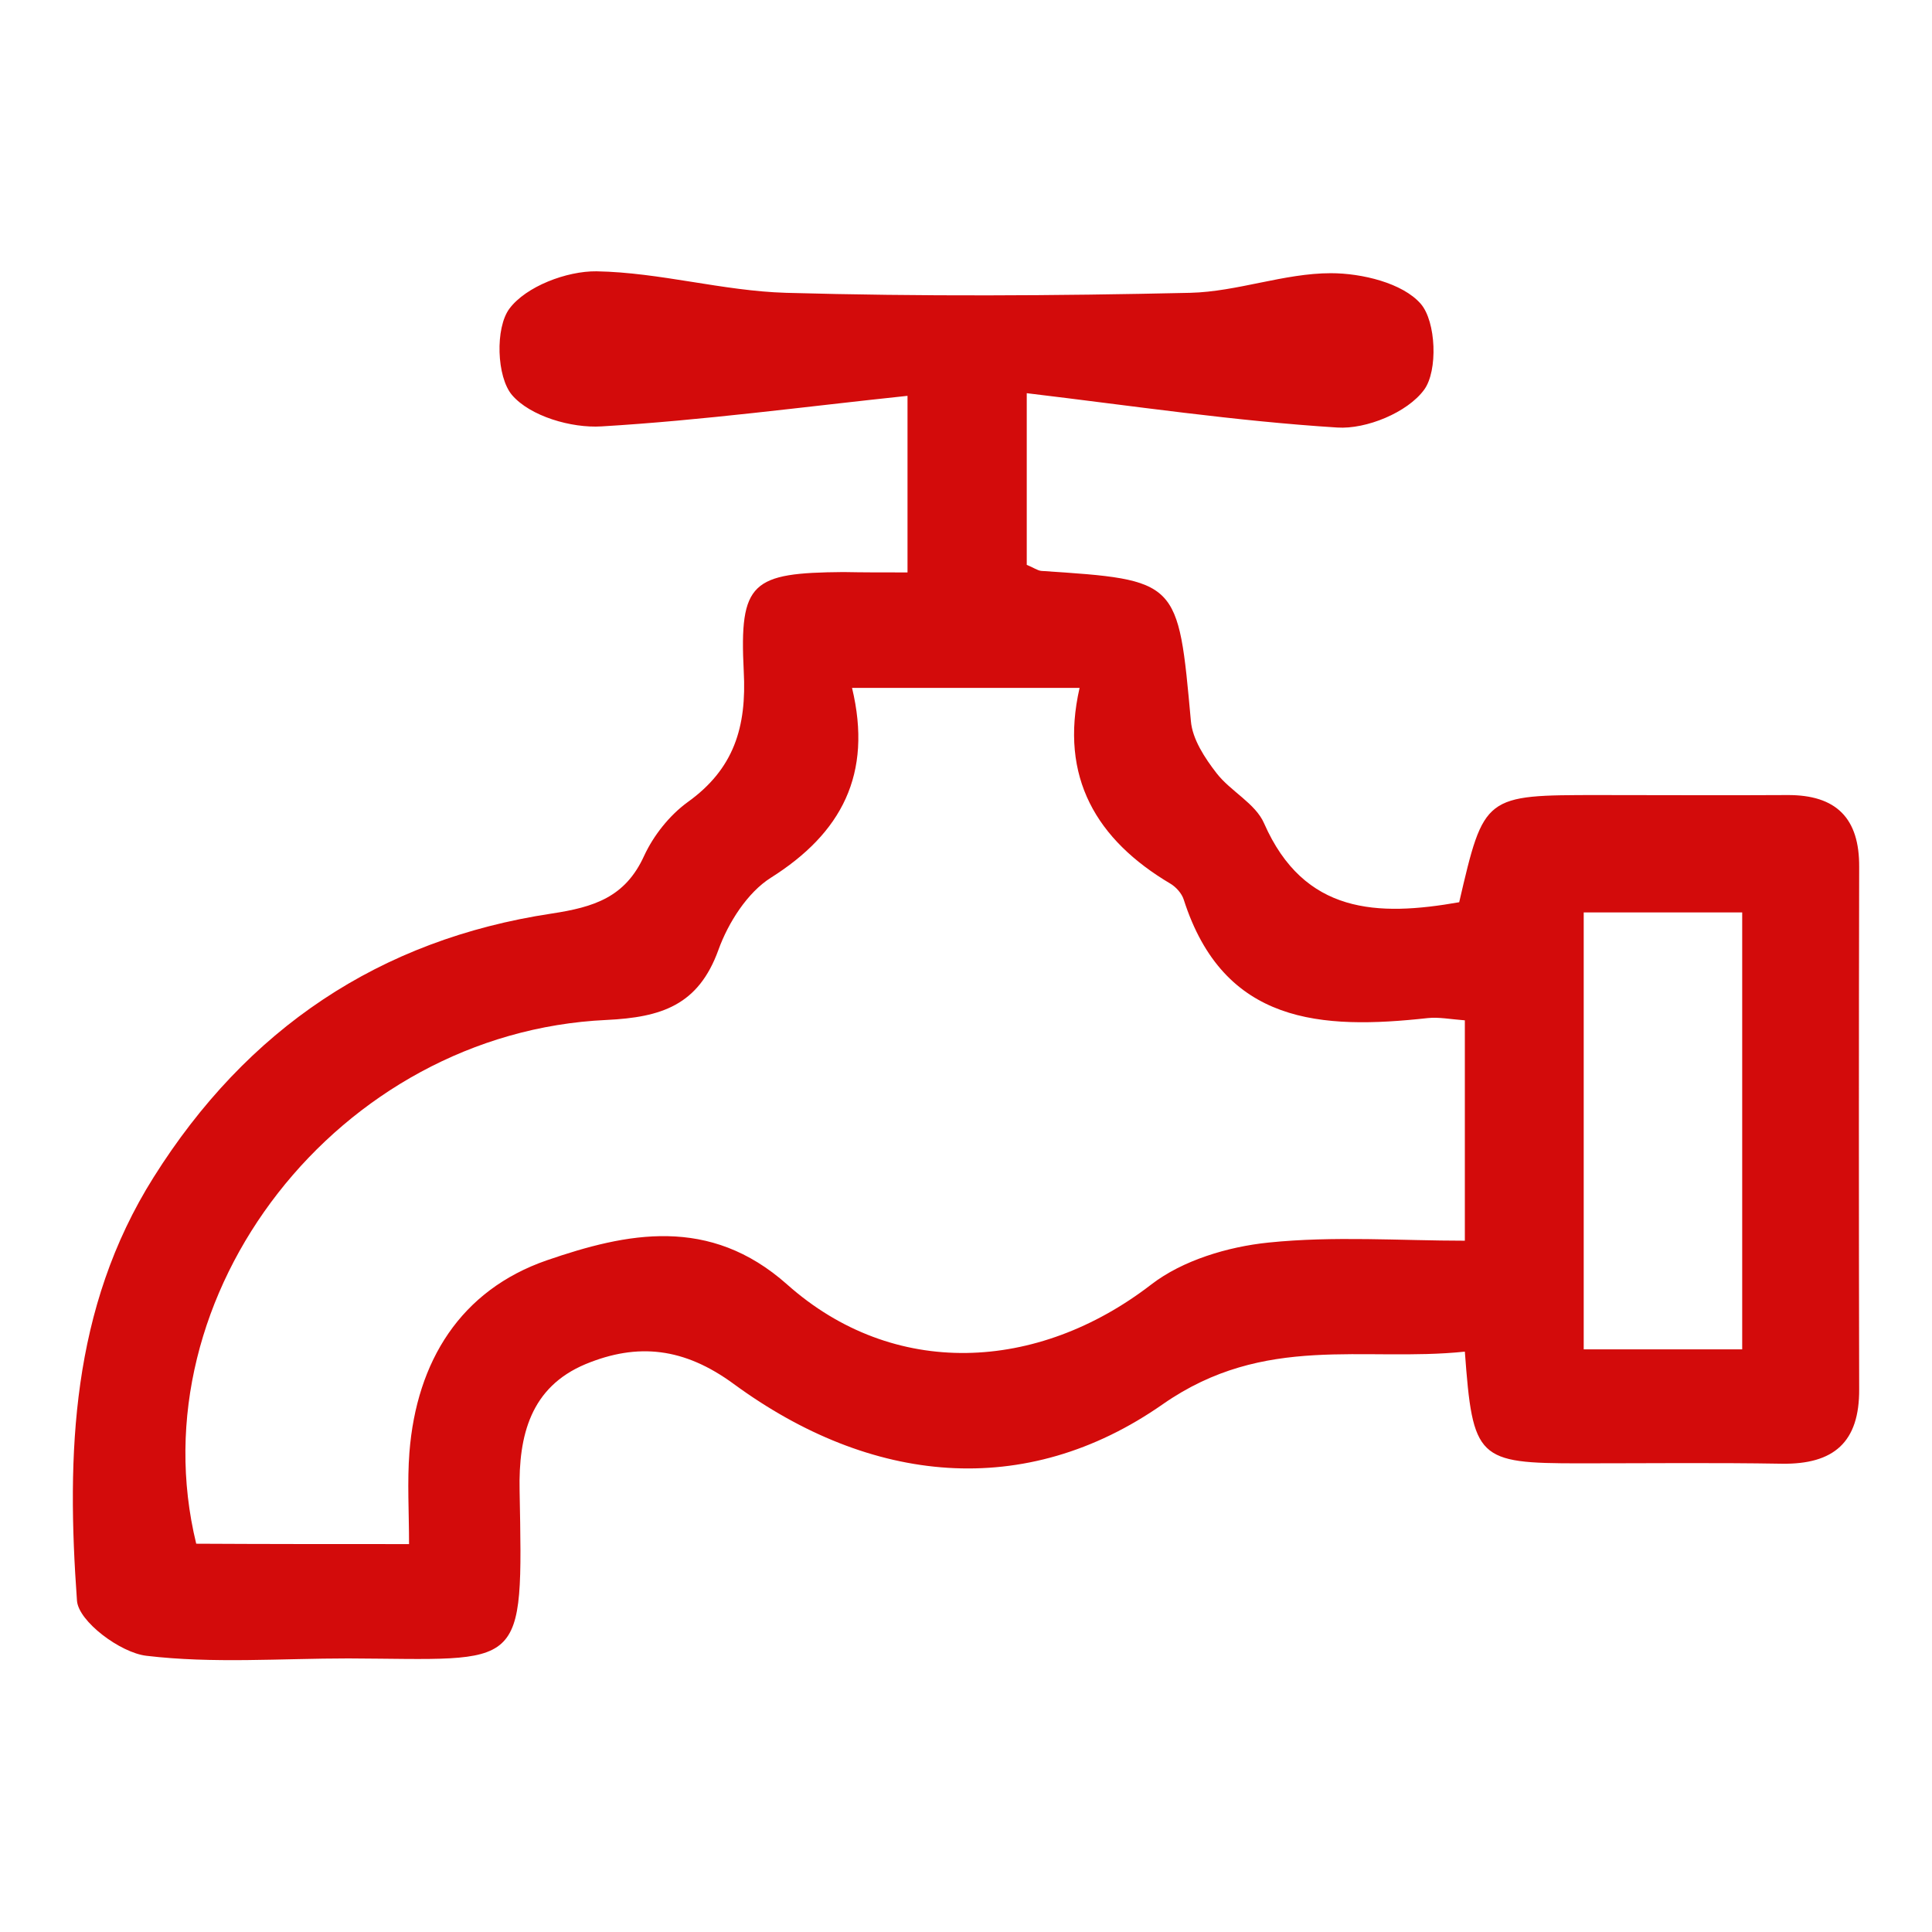
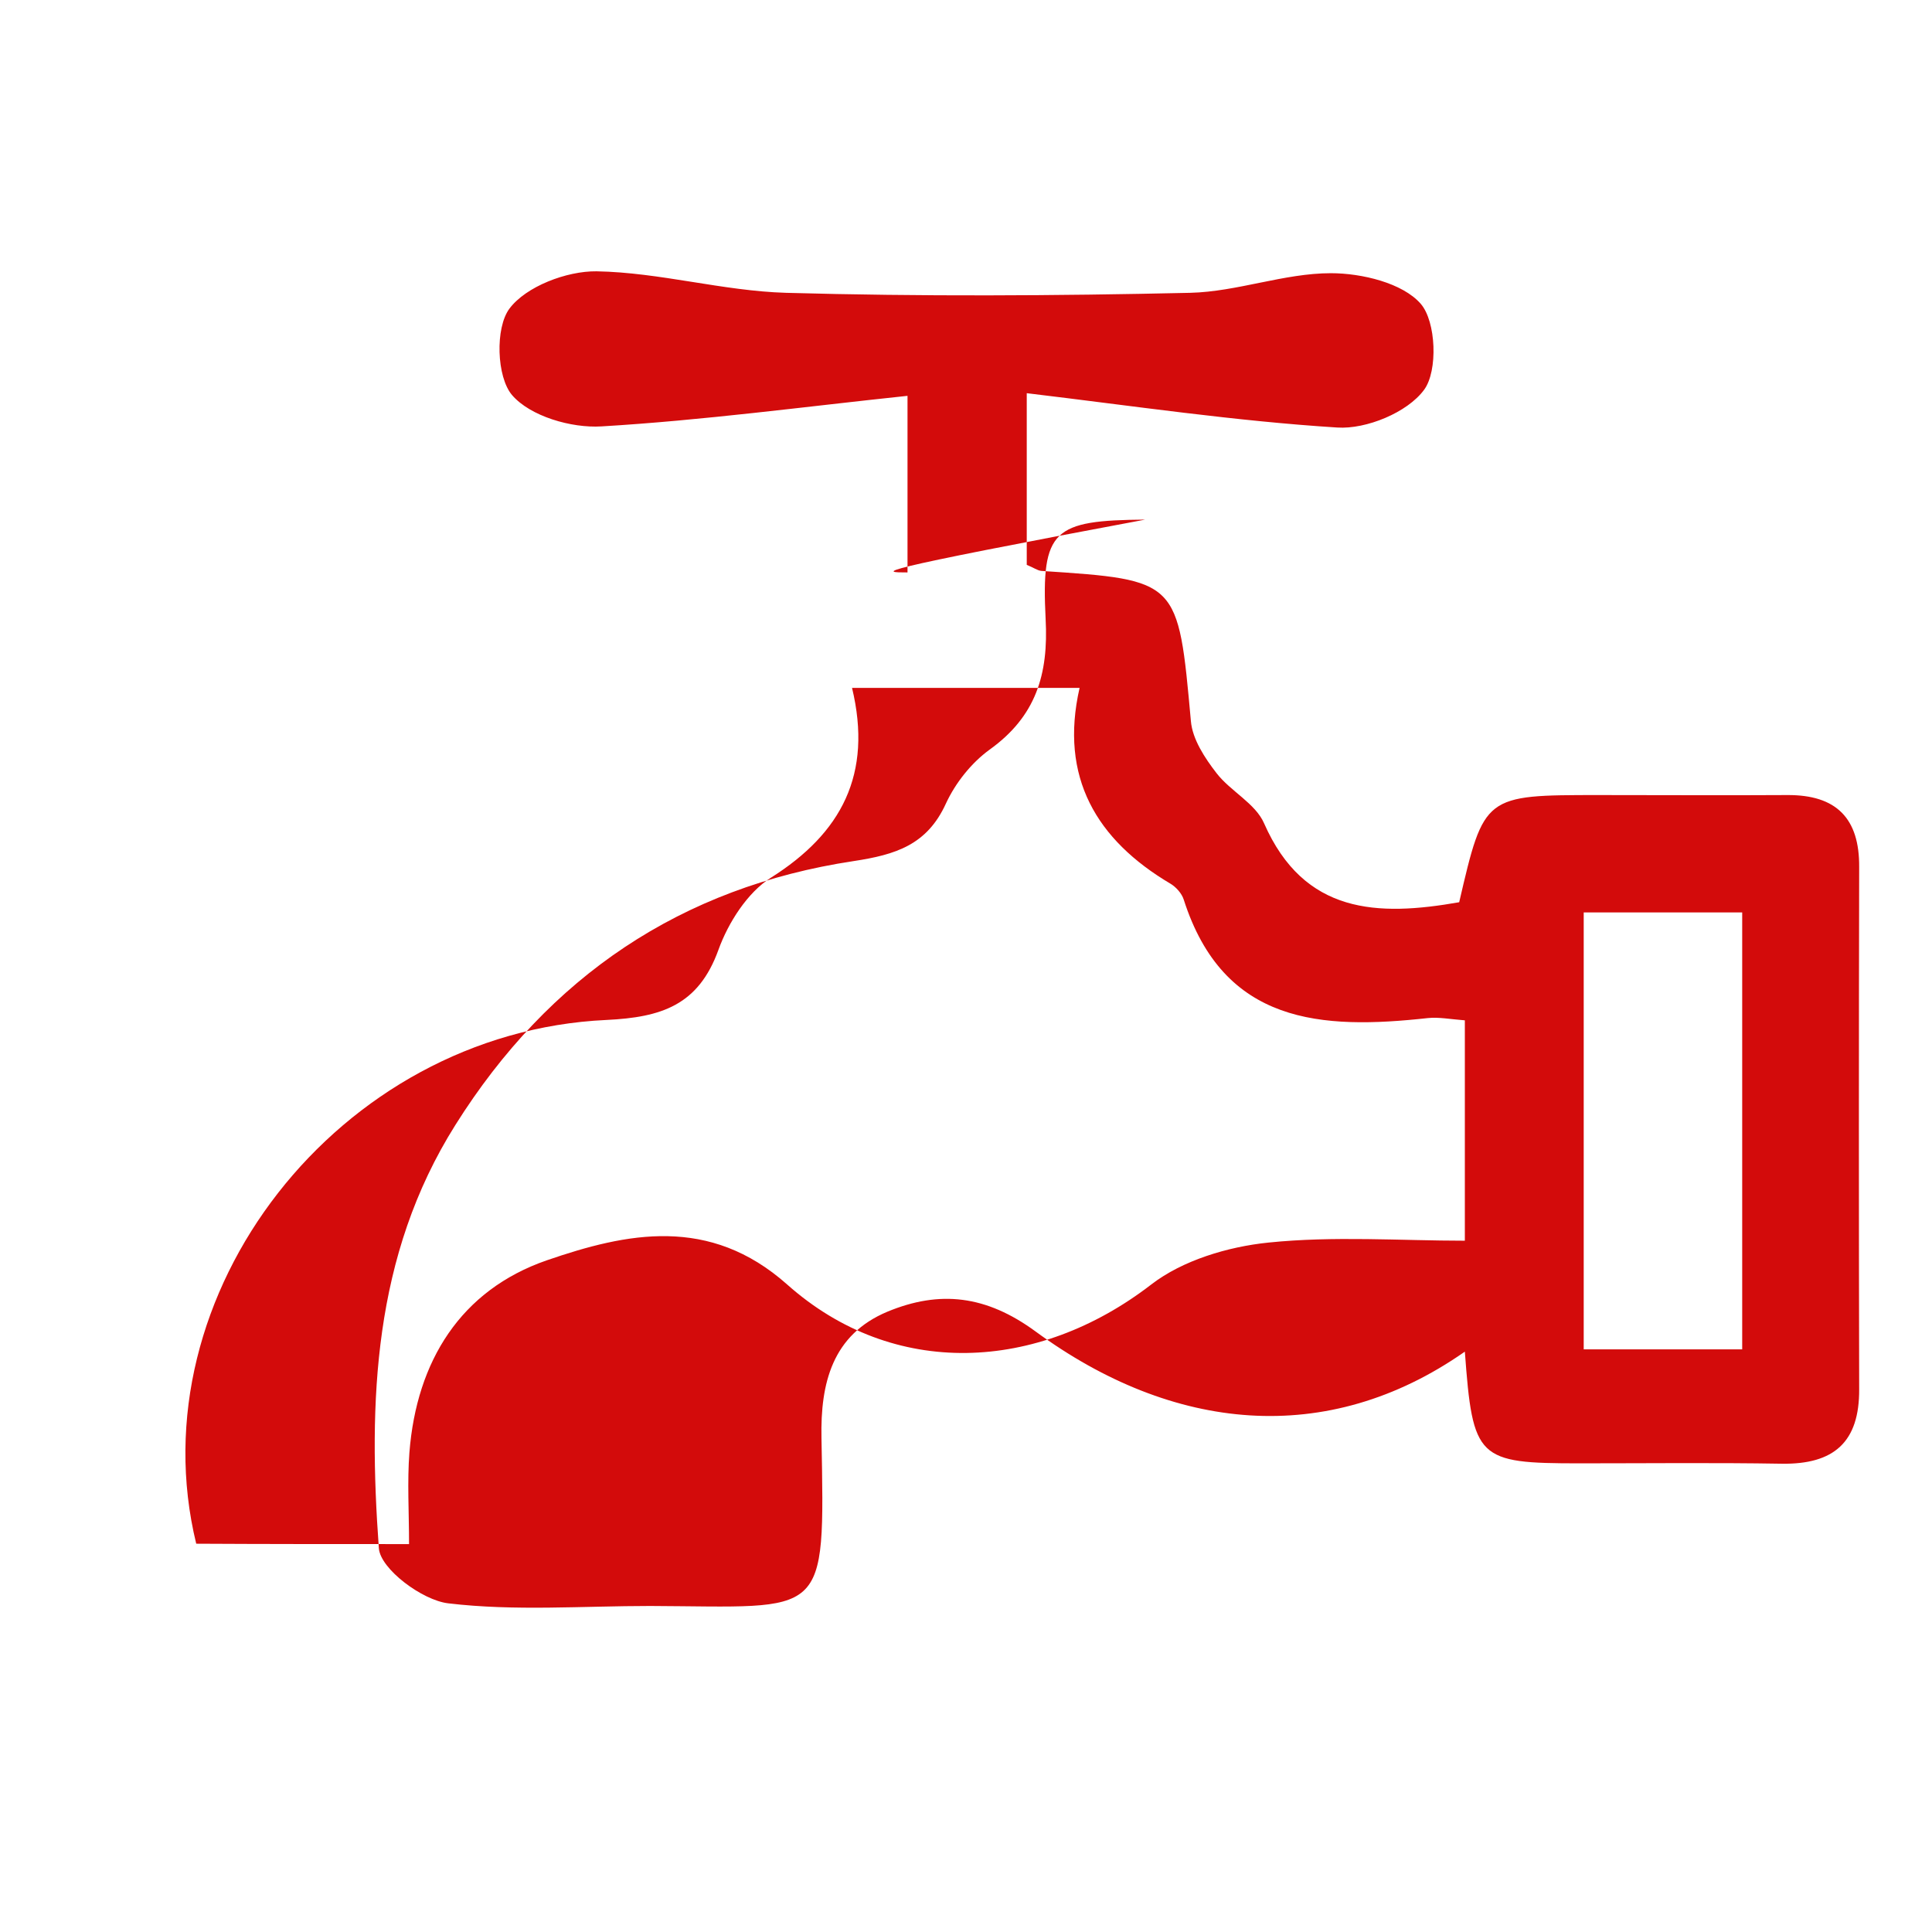
<svg xmlns="http://www.w3.org/2000/svg" version="1.1" id="Capa_1" x="0px" y="0px" viewBox="0 0 512 512" style="enable-background:new 0 0 512 512;" xml:space="preserve">
  <style type="text/css">
	.st0{fill:#D30B0B;}
</style>
-   <path d="M-470.2-545.8c-1.4,0.8-2.3,1.7-3.1,1.6c-0.6-0.1-1.8-1.5-1.6-1.9c0.3-0.8,1.3-1.7,2.1-1.8  C-472.1-547.9-471.4-546.8-470.2-545.8z" />
-   <path class="st0" d="M240.5,151.7c0-15.2,0-28.5,0-46.8c-27.5,2.9-54.2,6.5-81.1,8.1c-8,0.5-18.9-2.7-23.7-8.3  c-4.1-4.8-4.5-17.8-0.7-22.9c4.4-5.9,15.2-10,23.1-9.9c16.8,0.3,33.4,5.2,50.2,5.7c35.7,1,71.4,0.8,107.1,0  c12.5-0.3,24.9-5.2,37.3-5.2c8.2,0,19,2.6,23.8,8.1c4.1,4.7,4.6,17.8,0.9,22.8c-4.4,6-15.3,10.5-23,10c-27-1.7-53.9-5.7-82.3-9.1  c0,18.2,0,32,0,45.5c1.8,0.7,2.8,1.5,3.9,1.6c36.4,2.4,36.2,2.4,39.6,39.8c0.4,4.8,3.7,9.8,6.8,13.8c3.7,4.8,10.3,8,12.6,13.3  c10.6,24.1,30.1,24.7,51.7,20.9c6.6-28.4,6.6-28.4,37-28.4c16.6,0,33.2,0.1,49.9,0c13.1-0.1,19.2,6.2,19.1,19.1  c-0.1,46.1-0.1,92.2,0,138.3c0.1,14.1-6.7,20-20.5,19.8c-17.8-0.3-35.7-0.1-53.6-0.1c-27.1,0-28.3-1.1-30.4-29.6  c-26.9,2.8-53-4.9-80,13.9c-36.6,25.6-77.5,21.2-113.7-5.3c-13.2-9.7-25.5-11-39.3-5.3c-14.6,6.1-17.8,18.9-17.5,33.5  c0.9,48.6,1.4,44.7-45.4,44.5c-17.9,0-35.9,1.4-53.5-0.7c-6.9-0.8-18-9.1-18.4-14.6c-2.8-38.8-1.6-77.4,20.3-112.2  c24.7-39.3,59.8-63,105.5-69.9c11.2-1.7,19.5-4.3,24.5-15.3c2.5-5.4,6.7-10.7,11.5-14.2c12.3-8.8,15.7-19.9,14.9-34.7  c-1.2-23.7,2.1-26.1,26.4-26.3C228.6,151.7,233.5,151.7,240.5,151.7z M108.4,409.2c0-8.6-0.5-16.5,0.1-24.3  c1.9-24.2,13.6-43,36.4-50.9c21.2-7.3,43.1-11.9,63.7,6.4c28.2,25.1,66.3,23.3,96.5,0c8.3-6.4,20.3-10,31-11.1  c17.4-1.8,35-0.5,52.1-0.5c0-21.1,0-39.3,0-58.4c-3.9-0.3-6.9-0.9-9.8-0.6c-28.2,3.1-54.1,1.7-64.7-31.4c-0.5-1.6-2-3.3-3.5-4.2  c-19.6-11.6-29.5-28.2-24.1-51.9c-21,0-39.7,0-60.3,0c5.5,22.9-2.8,38.5-21.5,50.3c-6.2,3.9-11.3,11.9-13.9,19.1  c-5.3,14.7-15.1,17.9-29.7,18.6c-71,3.3-124.8,72.7-108.7,138.8C70,409.2,88.3,409.2,108.4,409.2z M461.7,357.6  c0-39.9,0-78.2,0-115.8c-15.1,0-28.8,0-42,0c0,39.4,0,77.2,0,115.8C433.9,357.6,447.2,357.6,461.7,357.6z" />
+   <path class="st0" d="M240.5,151.7c0-15.2,0-28.5,0-46.8c-27.5,2.9-54.2,6.5-81.1,8.1c-8,0.5-18.9-2.7-23.7-8.3  c-4.1-4.8-4.5-17.8-0.7-22.9c4.4-5.9,15.2-10,23.1-9.9c16.8,0.3,33.4,5.2,50.2,5.7c35.7,1,71.4,0.8,107.1,0  c12.5-0.3,24.9-5.2,37.3-5.2c8.2,0,19,2.6,23.8,8.1c4.1,4.7,4.6,17.8,0.9,22.8c-4.4,6-15.3,10.5-23,10c-27-1.7-53.9-5.7-82.3-9.1  c0,18.2,0,32,0,45.5c1.8,0.7,2.8,1.5,3.9,1.6c36.4,2.4,36.2,2.4,39.6,39.8c0.4,4.8,3.7,9.8,6.8,13.8c3.7,4.8,10.3,8,12.6,13.3  c10.6,24.1,30.1,24.7,51.7,20.9c6.6-28.4,6.6-28.4,37-28.4c16.6,0,33.2,0.1,49.9,0c13.1-0.1,19.2,6.2,19.1,19.1  c-0.1,46.1-0.1,92.2,0,138.3c0.1,14.1-6.7,20-20.5,19.8c-17.8-0.3-35.7-0.1-53.6-0.1c-27.1,0-28.3-1.1-30.4-29.6  c-36.6,25.6-77.5,21.2-113.7-5.3c-13.2-9.7-25.5-11-39.3-5.3c-14.6,6.1-17.8,18.9-17.5,33.5  c0.9,48.6,1.4,44.7-45.4,44.5c-17.9,0-35.9,1.4-53.5-0.7c-6.9-0.8-18-9.1-18.4-14.6c-2.8-38.8-1.6-77.4,20.3-112.2  c24.7-39.3,59.8-63,105.5-69.9c11.2-1.7,19.5-4.3,24.5-15.3c2.5-5.4,6.7-10.7,11.5-14.2c12.3-8.8,15.7-19.9,14.9-34.7  c-1.2-23.7,2.1-26.1,26.4-26.3C228.6,151.7,233.5,151.7,240.5,151.7z M108.4,409.2c0-8.6-0.5-16.5,0.1-24.3  c1.9-24.2,13.6-43,36.4-50.9c21.2-7.3,43.1-11.9,63.7,6.4c28.2,25.1,66.3,23.3,96.5,0c8.3-6.4,20.3-10,31-11.1  c17.4-1.8,35-0.5,52.1-0.5c0-21.1,0-39.3,0-58.4c-3.9-0.3-6.9-0.9-9.8-0.6c-28.2,3.1-54.1,1.7-64.7-31.4c-0.5-1.6-2-3.3-3.5-4.2  c-19.6-11.6-29.5-28.2-24.1-51.9c-21,0-39.7,0-60.3,0c5.5,22.9-2.8,38.5-21.5,50.3c-6.2,3.9-11.3,11.9-13.9,19.1  c-5.3,14.7-15.1,17.9-29.7,18.6c-71,3.3-124.8,72.7-108.7,138.8C70,409.2,88.3,409.2,108.4,409.2z M461.7,357.6  c0-39.9,0-78.2,0-115.8c-15.1,0-28.8,0-42,0c0,39.4,0,77.2,0,115.8C433.9,357.6,447.2,357.6,461.7,357.6z" />
</svg>